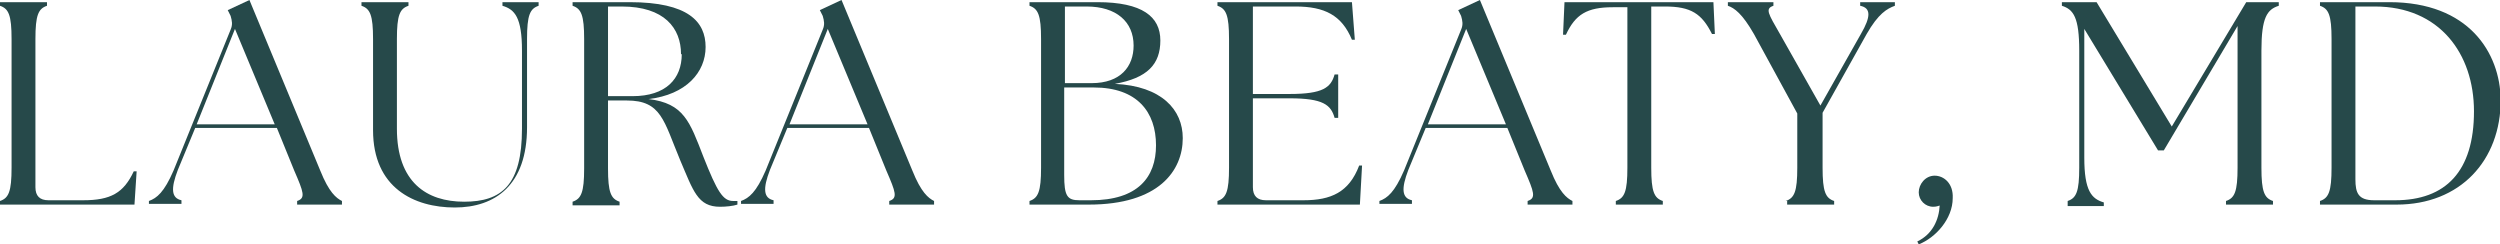
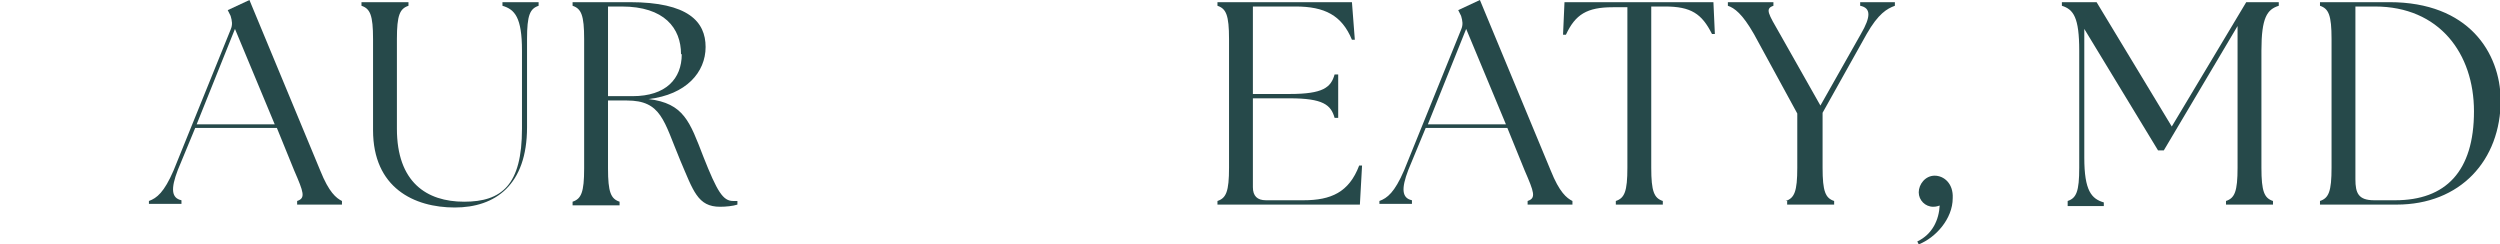
<svg xmlns="http://www.w3.org/2000/svg" height="33.8" viewBox="0 0 345.8 33.8" width="345.8">
  <g fill="#26494a">
-     <path d="m0 28.3v-.5c1.2-.4 1.6-1.3 1.6-4.6v-17.8c0-3.3-.4-4.2-1.6-4.6v-.5h6.5v.5c-1.2.4-1.6 1.3-1.6 4.6v20.5c0 1.2.6 1.8 1.8 1.8h4.8c3.8 0 5.6-1 7-4h.4s-.3 4.6-.3 4.6z" />
    <path d="m20.6 27.8c1.1-.4 2.1-1.2 3.4-4.2l7.9-19.5c.3-.7.2-1.2 0-1.9l-.4-.8 3-1.4 9.8 23.6c1.2 3 2.2 3.8 3 4.2v.5h-6.2v-.5c1.2-.4.9-1.2-.4-4.2l-2.4-5.9h-11.3l-2.4 5.8c-1 2.6-.9 3.9.5 4.2v.5h-4.5v-.5zm17.4-10.6-5.5-13.2-5.3 13.2z" />
    <path d="m51.6 18v-12.6c0-3.3-.4-4.2-1.6-4.6v-.5h6.5v.5c-1.2.4-1.6 1.3-1.6 4.6v12.4c0 7.4 4.1 10.1 9.3 10.1s8-2.3 8-10.1v-10.8c0-4.6-1-5.7-2.7-6.2v-.5h5v.5c-1.2.4-1.6 1.3-1.6 4.6v12.2c0 8-4.4 11.1-10 11.1s-11.3-2.7-11.3-10.7z" />
    <path d="m94.1 22.2c-2.3-5.5-2.6-8.3-7.4-8.3h-2.6v9.4c0 3.3.4 4.2 1.6 4.6v.5h-6.5v-.5c1.2-.4 1.6-1.3 1.6-4.6v-17.9c0-3.3-.4-4.2-1.6-4.6v-.5h7.9c8.1 0 10.5 2.7 10.5 6.2s-2.7 6.6-7.9 7.2c4.9.6 5.7 3.1 7.6 8 1.9 4.8 2.7 6.1 4.1 6.1s.4 0 .6 0v.5c-.6.2-1.6.3-2.4.3-3.1 0-3.7-2.2-5.5-6.4zm.1-14.7c0-3.6-2.3-6.6-8.2-6.6h-1.9v12.4h3.4c4.6 0 6.8-2.4 6.8-5.8z" />
-     <path d="m102.5 27.8c1.1-.4 2.1-1.2 3.4-4.2l7.9-19.5c.3-.7.2-1.2 0-1.9l-.4-.8 3-1.4 9.8 23.6c1.2 3 2.2 3.8 3 4.2v.5h-6.2v-.5c1.2-.4.9-1.2-.4-4.2l-2.4-5.9h-11.3l-2.4 5.8c-1 2.6-.9 3.9.5 4.2v.5h-4.5v-.5zm17.5-10.6-5.5-13.2-5.3 13.2z" />
-     <path d="m142.4 28.3v-.5c1.2-.4 1.6-1.3 1.6-4.6v-17.8c0-3.3-.4-4.2-1.6-4.6v-.5h9.4c6.2 0 8.7 2 8.7 5.3s-1.8 5.2-6.3 6c6.5.3 9.4 3.6 9.4 7.5 0 4.5-3.3 9.2-13 9.2zm14.4-22c0-3.3-2.4-5.4-6.5-5.4h-3v10.6h3.7c4 0 5.8-2.3 5.8-5.2zm3.1 13.8c0-4.6-2.6-8-8.6-8h-4.1v12.1c0 2.9.4 3.5 2.1 3.5h1.6c6.5 0 9-3.2 9-7.6z" />
    <path d="m168.4 28.3v-.5c1.2-.4 1.6-1.3 1.6-4.6v-17.8c0-3.3-.4-4.2-1.6-4.6v-.5h18.6l.4 5.2h-.4c-1.4-3.4-3.8-4.6-7.8-4.6h-5.9v12.1h5.1c4.6 0 5.7-.9 6.2-2.7h.5v6h-.5c-.5-1.8-1.6-2.7-6.2-2.7h-5.1v12.3c0 1.2.6 1.8 1.8 1.8h5.2c3.8 0 6.3-1.1 7.7-4.8h.4s-.3 5.4-.3 5.4z" />
    <path d="m190.8 27.8c1.1-.4 2.1-1.2 3.4-4.2l7.9-19.5c.3-.7.2-1.2 0-1.9l-.4-.8 3-1.4 9.8 23.6c1.2 3 2.2 3.8 3 4.2v.5h-6.2v-.5c1.2-.4.9-1.2-.4-4.2l-2.4-5.9h-11.3l-2.4 5.8c-1 2.6-.9 3.9.5 4.2v.5h-4.5v-.5zm17.5-10.6-5.5-13.2-5.3 13.2z" />
    <path d="m223.5 27.8c1.2-.4 1.6-1.3 1.6-4.6v-22.2h-2c-3.6 0-5.2 1-6.5 3.8h-.4s.2-4.5.2-4.5h20.6l.2 4.4h-.4c-1.4-2.8-2.9-3.8-6.5-3.8h-1.9v22.3c0 3.3.4 4.2 1.6 4.6v.5h-6.5z" />
    <path d="m247 27.8c1.2-.4 1.6-1.3 1.6-4.6v-7.5l-6-11c-1.6-2.8-2.7-3.6-3.6-3.9v-.5h6.3v.5c-1.2.4-.7 1.1.9 3.9l5.6 9.9 5.6-9.9c1.4-2.4 1.4-3.6-.1-3.9v-.5h4.8v.5c-1.1.4-2.3 1.1-3.9 3.9l-6.1 10.9v7.6c0 3.3.4 4.2 1.6 4.6v.5h-6.5v-.5z" />
    <path d="m268.4 28.4c-.3.1-.6.2-1 .2-1.1 0-2-.9-2-2s.9-2.3 2.2-2.3 2.6 1.1 2.5 3.1c0 2.9-2.4 5.5-4.7 6.4l-.2-.4c2.1-1 3-3 3.1-5z" />
    <path d="m286 27.8c1.2-.4 1.6-1.3 1.6-4.6v-16.2c0-4.6-.8-5.7-2.4-6.2v-.5h4.8l10.4 17.2 10.3-17.2h4.5v.5c-1.6.5-2.4 1.6-2.4 6.2v16.2c0 3.3.4 4.2 1.6 4.6v.5h-6.5v-.5c1.2-.4 1.6-1.3 1.6-4.6v-19.6l-10.2 17.2h-.8l-10.2-16.8v17.8c0 4.6 1 5.7 2.7 6.2v.5h-5v-.5z" />
    <path d="m320.9 28.3v-.5c1.2-.4 1.6-1.3 1.6-4.6v-17.8c0-3.3-.4-4.2-1.6-4.6v-.5h9.6c11 0 15.3 7 15.4 13.5 0 8.4-5.6 14.5-14.4 14.5h-10.5zm21.3-12.9c0-8-4.8-14.5-13.7-14.5h-2.7v23.9c0 1.9.4 2.9 2.6 2.9h2.9c7 0 10.9-4 10.9-12.3z" />
  </g>
</svg>